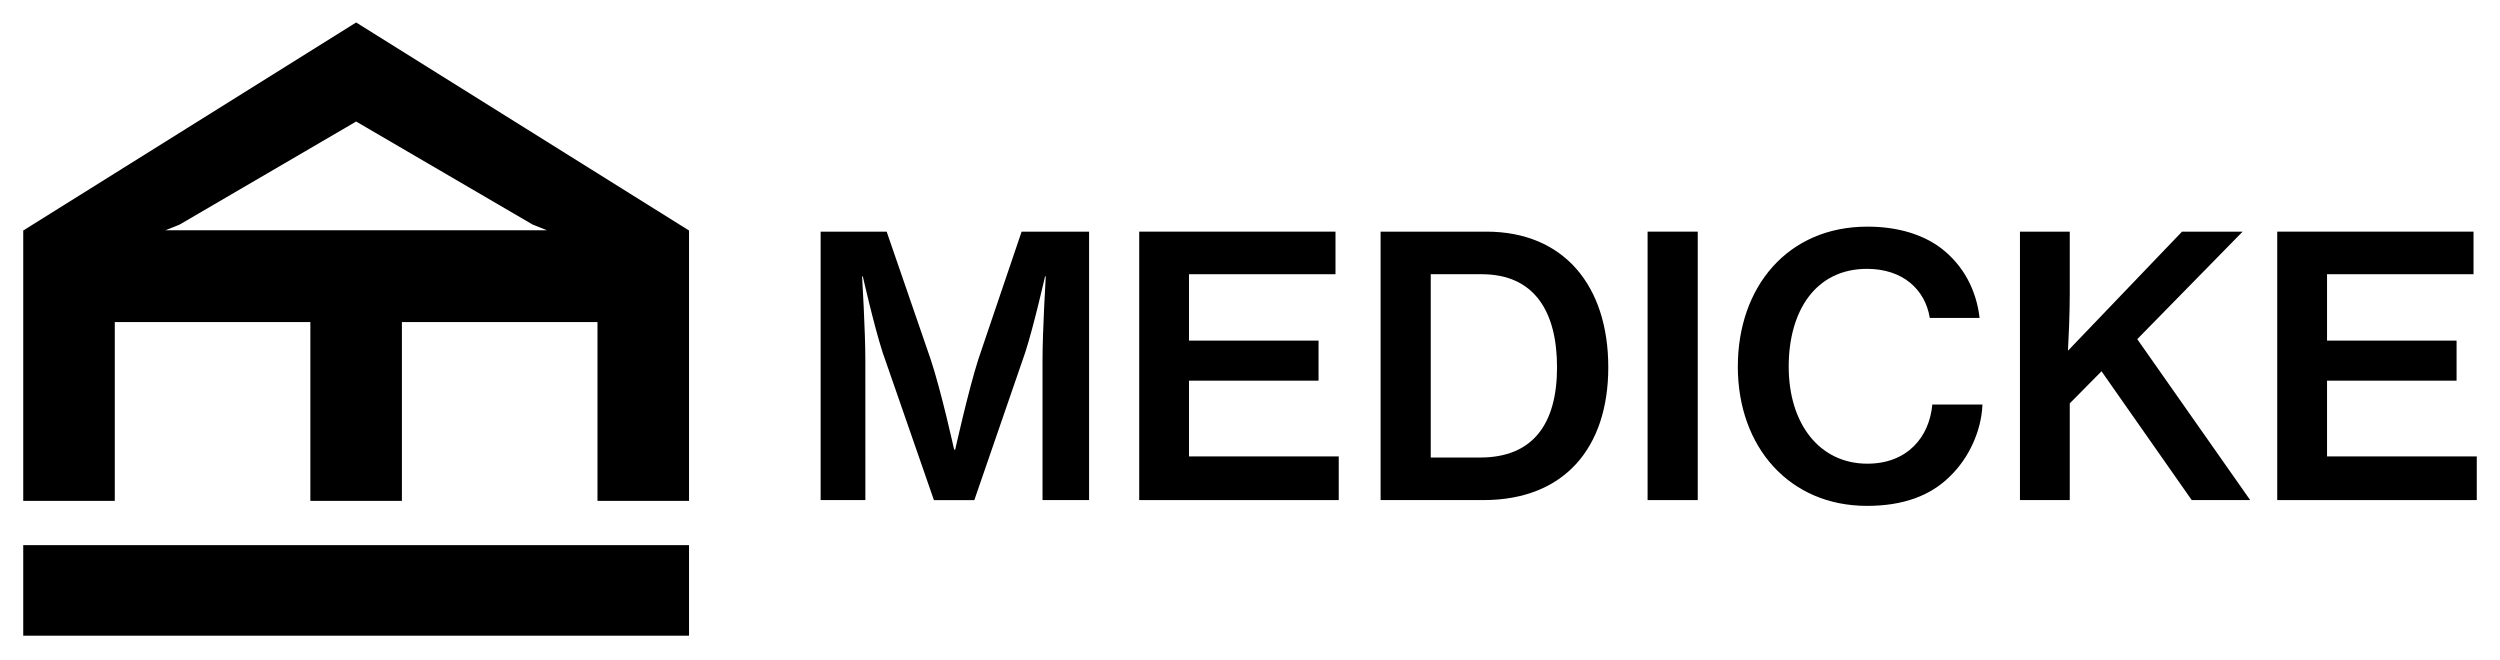
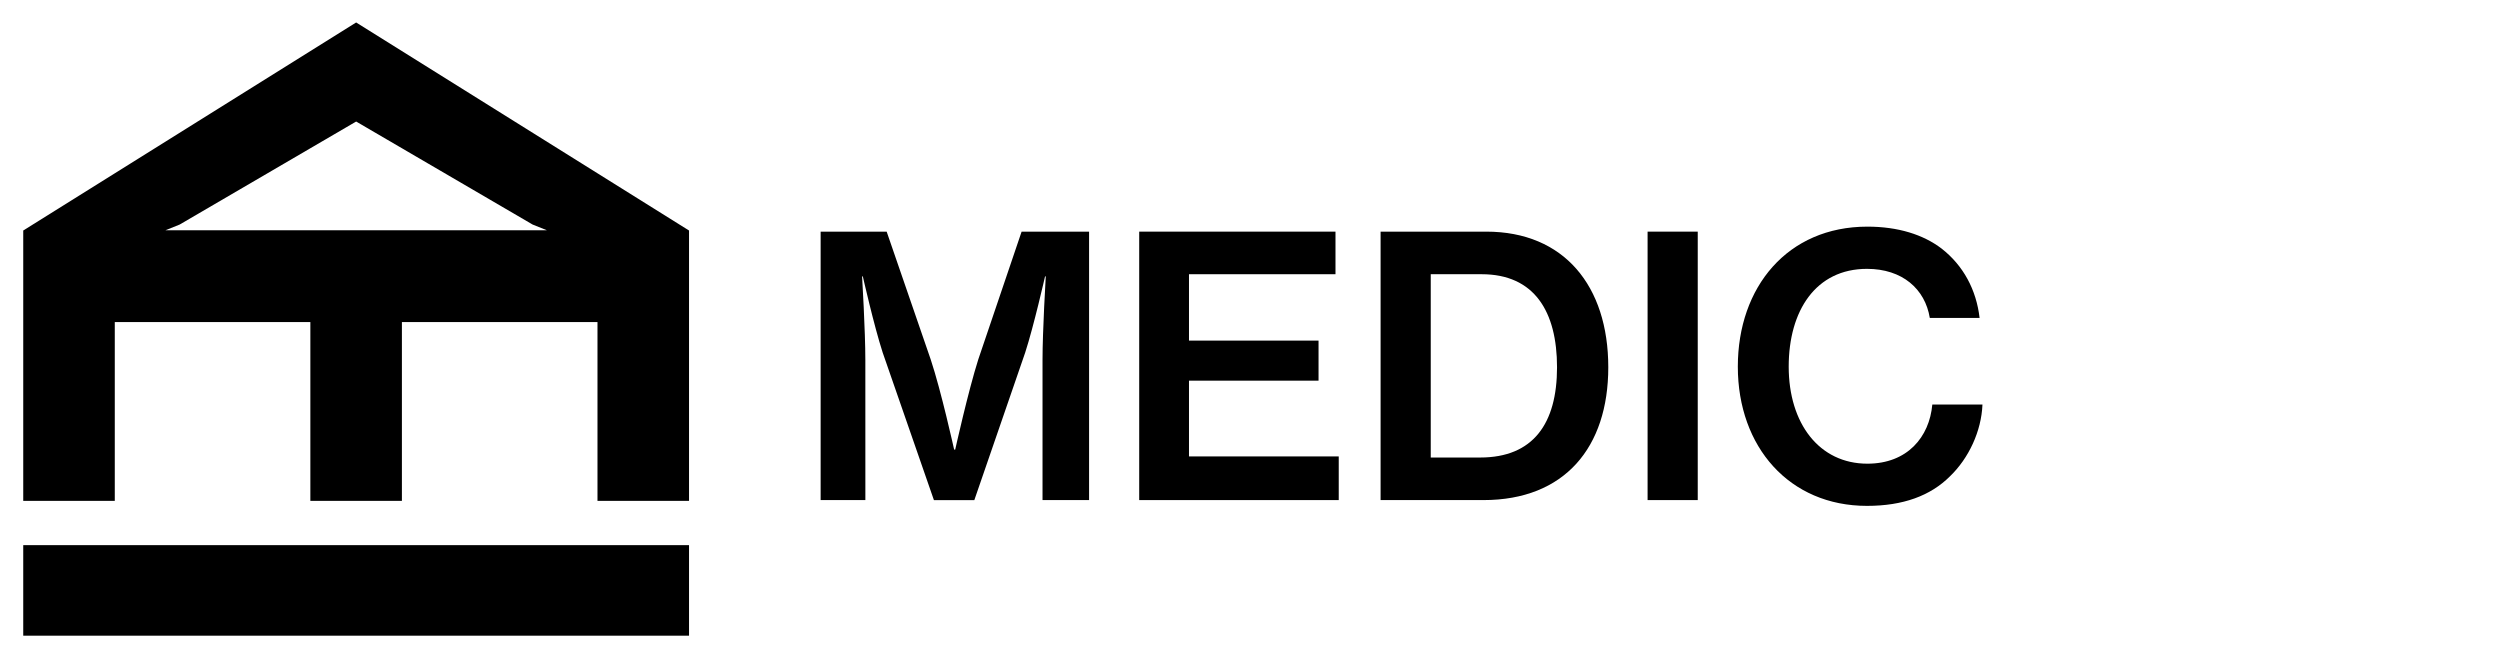
<svg xmlns="http://www.w3.org/2000/svg" width="500" height="132" viewBox="0 0 500 132" fill="none">
  <path d="M227.842 100.017H267.747V91.285H237.797V76.132H263.708V68.12H237.797V54.844H267.098V46.327H227.842V100.017Z" fill="black" />
  <path d="M339.548 46.327H329.518V100.017H339.548V46.327Z" fill="black" />
-   <path d="M413.592 70.141C413.736 67.326 413.951 62.997 413.951 58.739V46.327H403.991V100.017H413.951V80.676C416.066 78.537 418.186 76.394 420.302 74.255C426.316 82.842 432.33 91.43 438.344 100.017H450.037C442.509 89.286 434.978 78.561 427.451 67.83C434.473 60.663 441.501 53.495 448.524 46.327H436.402C428.795 54.265 421.193 62.203 413.592 70.141Z" fill="black" />
-   <path d="M455.448 100.017H495.353V91.285H465.408V76.132H491.314V68.12H465.408V54.844H494.704V46.327H455.448V100.017Z" fill="black" />
  <path d="M173.069 72.019C173.069 66.172 172.42 55.279 172.42 55.279H172.565C172.565 55.279 174.801 65.164 176.534 70.506C179.952 80.344 183.365 90.183 186.783 100.021H194.866C198.256 90.183 201.651 80.344 205.041 70.506C206.773 65.164 209.01 55.279 209.01 55.279H209.154C209.154 55.279 208.505 66.177 208.505 72.019V100.017H217.816V46.327H204.322C201.436 54.844 198.55 63.357 195.66 71.874C193.638 78.224 191.042 89.916 191.042 89.916H190.827C190.827 89.916 188.231 78.154 186.134 71.874C183.202 63.357 180.265 54.844 177.332 46.327H164.127V100.017H173.074C173.069 90.682 173.069 81.353 173.069 72.019Z" fill="black" />
  <path d="M297.262 46.327H276.119V100.017H296.688C312.924 100.017 321.656 89.482 321.656 73.461C321.656 57.151 312.779 46.327 297.262 46.327ZM296.034 91.504H286.149V54.844H296.324C306.858 54.844 311.406 62.278 311.406 73.461C311.406 84.719 306.643 91.504 296.034 91.504Z" fill="black" />
  <path d="M373.398 101.175C380.612 101.175 386.099 99.153 389.998 95.258C393.752 91.649 396.278 86.237 396.493 80.9H386.463C385.884 87.395 381.485 92.737 373.473 92.737C363.877 92.737 357.741 84.729 357.741 73.326C357.741 62.143 363.153 53.77 373.402 53.77C380.477 53.77 385.02 57.809 385.959 63.586H395.918C395.269 57.959 392.673 53.121 388.34 49.731C384.66 46.916 379.608 45.328 373.473 45.328C357.526 45.328 347.566 57.38 347.566 73.326C347.562 89.408 357.881 101.175 373.398 101.175Z" fill="black" />
  <path d="M71.229 4.494L4.648 46.103V100.18H22.956V64.412H62.072V100.18H80.381V64.412H119.497V100.18H137.806V46.103L71.229 4.494ZM33.075 46.056L35.937 44.908L71.229 24.306L106.521 44.908L109.383 46.056H33.075Z" fill="black" />
  <path d="M137.806 109.029H4.648V127.137H137.806V109.029Z" fill="black" />
</svg>